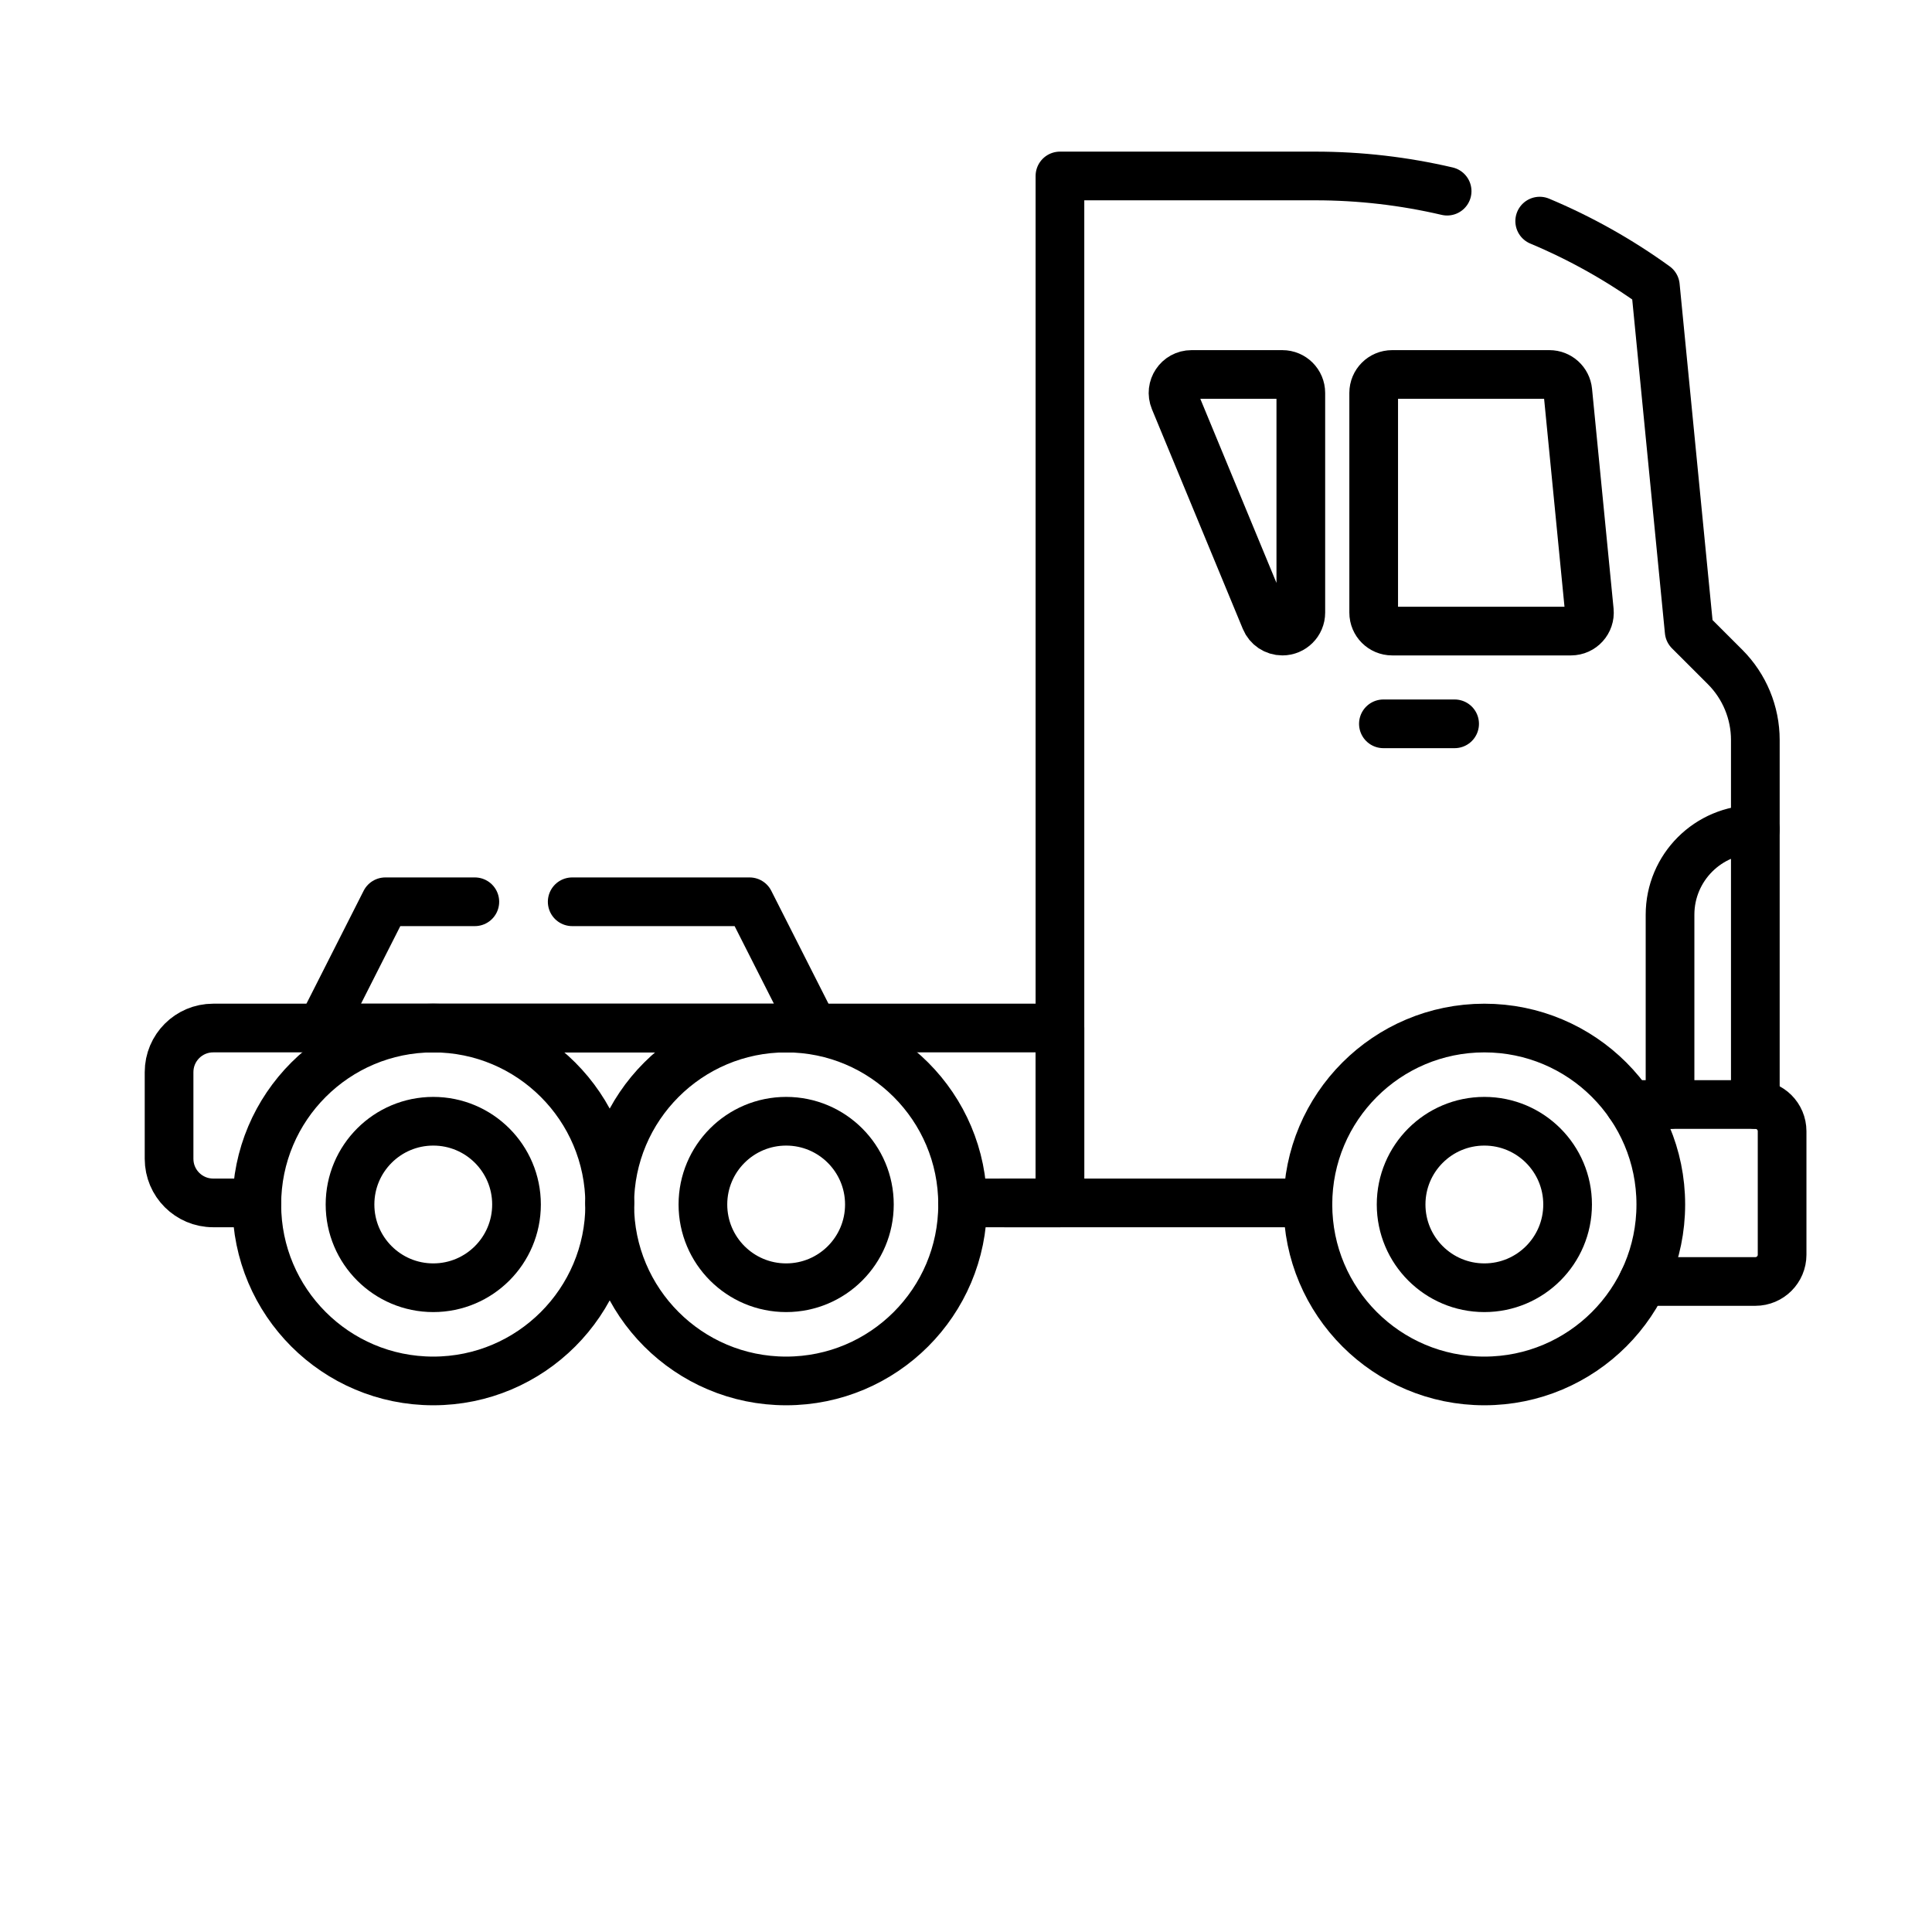
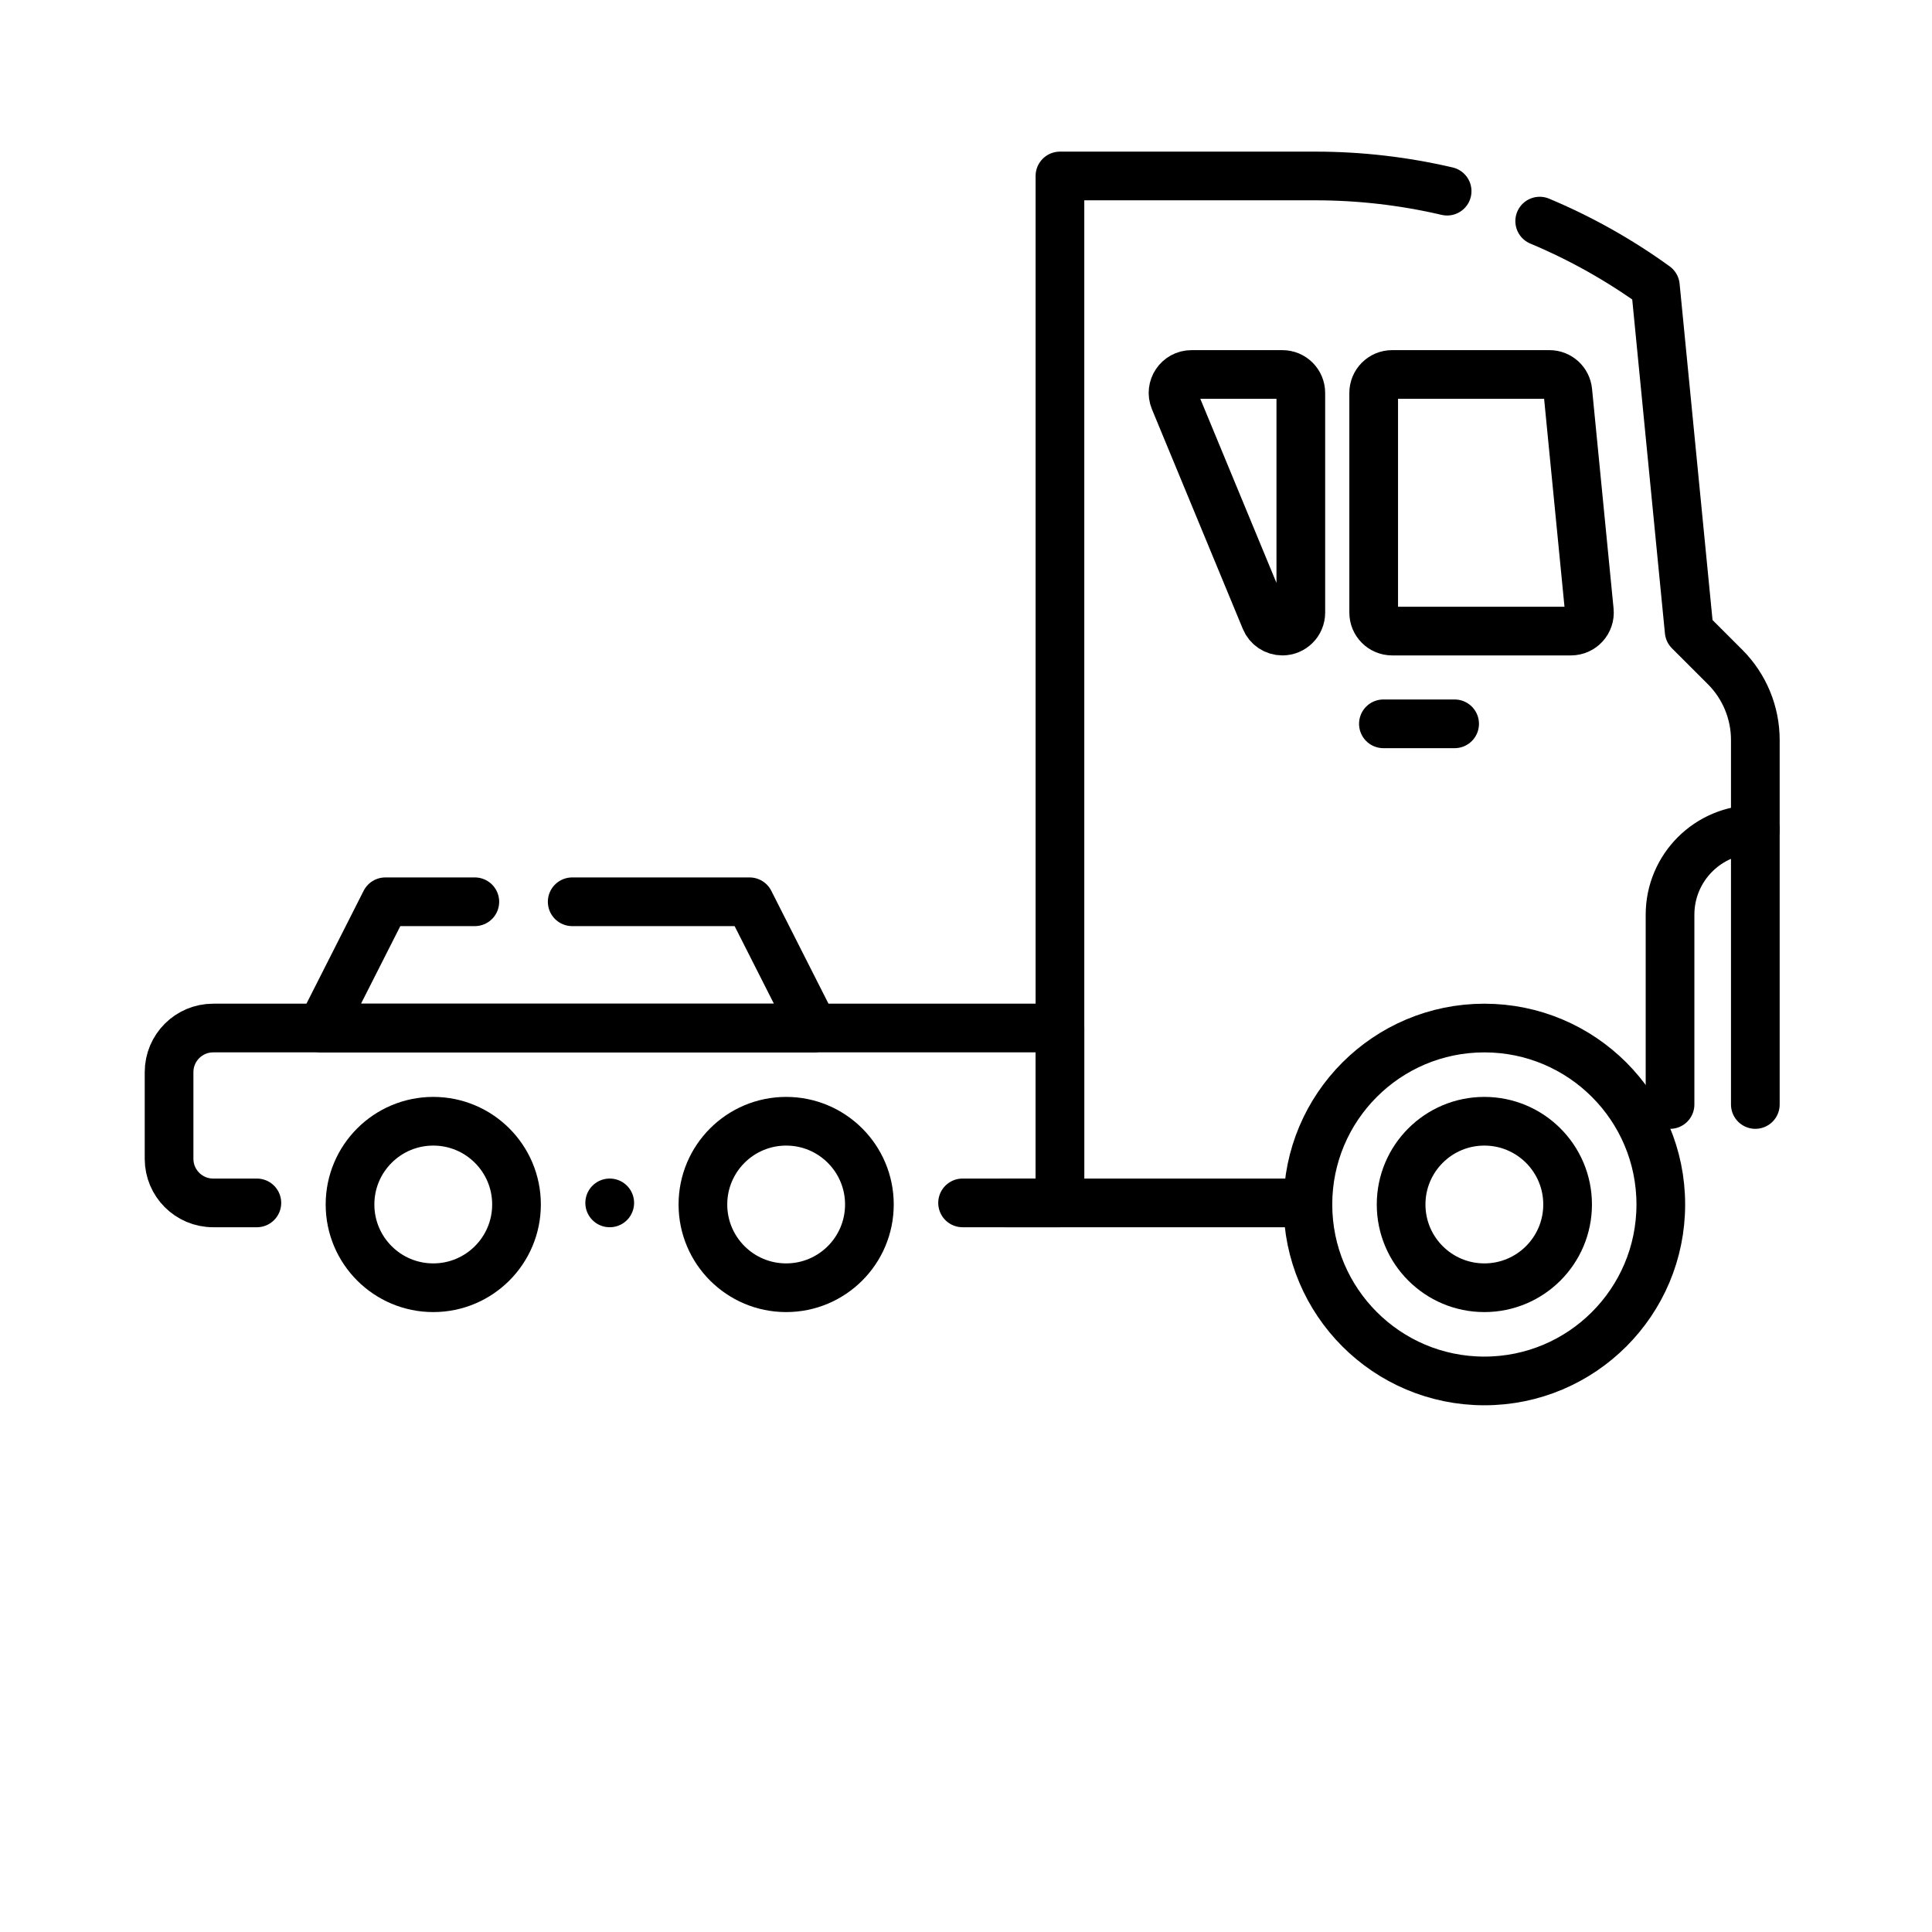
<svg xmlns="http://www.w3.org/2000/svg" xml:space="preserve" width="210mm" height="210mm" version="1.1" shape-rendering="geometricPrecision" text-rendering="geometricPrecision" image-rendering="optimizeQuality" fill-rule="evenodd" clip-rule="evenodd" viewBox="0 0 20985.75 20985.79">
  <g id="Camada_x0020_1">
    <rect fill="none" width="20985.75" height="20985.79" />
    <g id="_1703043624416">
      <path id="path3348" fill="none" stroke="black" stroke-width="528.81" stroke-linecap="round" stroke-linejoin="round" stroke-miterlimit="22.926" d="M2790.06 13066.15l-474.66 0c-264.51,0 -478.96,-214.45 -478.96,-478.96l0 -941.52c0,-264.54 214.44,-478.99 478.95,-478.99l2390.75 0 3833.12 0 2974.01 0 0 1899.48 -1057.61 0" />
      <line id="path3352" fill="none" stroke="black" stroke-width="528.81" stroke-linecap="round" stroke-linejoin="round" stroke-miterlimit="22.926" x1="6623.22" y1="13066.15" x2="6622.48" y2="13066.15" />
      <path id="path3356" fill="none" stroke="black" stroke-width="528.81" stroke-linecap="round" stroke-linejoin="round" stroke-miterlimit="22.926" d="M11513.28 13066.08l0 -11154.67 2774.48 0c484.74,0 964.55,56.05 1431.31,164.99" />
      <path id="path3360" fill="none" stroke="black" stroke-width="528.81" stroke-linecap="round" stroke-linejoin="round" stroke-miterlimit="22.926" d="M16724.48 2401.79c441.73,185.08 863.72,421.28 1256.49,705.43l366.99 3747.84 390.96 390.61c209.76,210.12 327.83,494.96 327.83,792.15l0 3959.36" />
      <path id="path3364" fill="none" stroke="black" stroke-width="528.81" stroke-linecap="round" stroke-linejoin="round" stroke-miterlimit="22.926" d="M12942.09 4067.66l987.42 0c110.59,0 200.27,89.65 200.27,200.31l0 2386.54c0,110.62 -89.69,200.31 -200.27,200.31 -81.04,0 -154.1,-48.86 -185.08,-123.74l-987.42 -2386.55c-54.57,-131.88 42.38,-276.88 185.08,-276.88z" />
      <path id="path3368" fill="none" stroke="black" stroke-width="528.81" stroke-linecap="round" stroke-linejoin="round" stroke-miterlimit="22.926" d="M17064.48 6854.81l-1942.91 0c-110.62,0 -200.31,-89.69 -200.31,-200.31l0 -2386.54c0,-110.62 89.69,-200.31 200.31,-200.31l1708.97 0c103.05,0 189.28,78.2 199.36,180.78l233.9 2386.55c11.56,117.79 -81.01,219.84 -199.32,219.84z" />
-       <path id="path3372" fill="none" stroke="black" stroke-width="528.81" stroke-linecap="round" stroke-linejoin="round" stroke-miterlimit="22.926" d="M17702.77 11997.25l437.5 0 926.47 0c160.76,0 290.84,130.08 290.84,290.49l0 1341.41c0,160.4 -130.08,290.49 -290.84,290.49l-1218.33 0" />
-       <path id="path3376" fill="none" stroke="black" stroke-width="528.81" stroke-linecap="round" stroke-linejoin="round" stroke-miterlimit="22.926" d="M6622.77 13083.43c0,-1058.5 -858.08,-1916.58 -1916.58,-1916.58 -1058.5,0 -1916.58,858.08 -1916.58,1916.58 0,1058.5 858.08,1916.58 1916.58,1916.58 1058.5,0 1916.58,-858.08 1916.58,-1916.58z" />
+       <path id="path3376" fill="none" stroke="black" stroke-width="528.81" stroke-linecap="round" stroke-linejoin="round" stroke-miterlimit="22.926" d="M6622.77 13083.43z" />
      <path id="path3380" fill="none" stroke="black" stroke-width="528.81" stroke-linecap="round" stroke-linejoin="round" stroke-miterlimit="22.926" d="M5610.43 13083.43c0,-499.4 -404.82,-904.23 -904.23,-904.23 -499.37,0 -904.23,404.82 -904.23,904.23 0,499.4 404.86,904.23 904.23,904.23 499.41,0 904.23,-404.82 904.23,-904.23z" />
-       <path id="path3384" fill="none" stroke="black" stroke-width="528.81" stroke-linecap="round" stroke-linejoin="round" stroke-miterlimit="22.926" d="M10455.94 13083.43c0,-1058.5 -858.08,-1916.58 -1916.58,-1916.58 -1058.5,0 -1916.58,858.08 -1916.58,1916.58 0,1058.5 858.08,1916.58 1916.58,1916.58 1058.5,0 1916.58,-858.08 1916.58,-1916.58z" />
      <path id="path3388" fill="none" stroke="black" stroke-width="528.81" stroke-linecap="round" stroke-linejoin="round" stroke-miterlimit="22.926" d="M9443.6 13083.43c0,-499.4 -404.82,-904.23 -904.23,-904.23 -499.37,0 -904.23,404.82 -904.23,904.23 0,499.4 404.86,904.23 904.23,904.23 499.4,0 904.23,-404.82 904.23,-904.23z" />
      <path id="path3392" fill="none" stroke="black" stroke-width="528.81" stroke-linecap="round" stroke-linejoin="round" stroke-miterlimit="22.926" d="M18039.99 13083.43c0,-1058.5 -858.08,-1916.58 -1916.58,-1916.58 -1058.53,0 -1916.58,858.08 -1916.58,1916.58 0,1058.5 858.05,1916.58 1916.58,1916.58 1058.5,0 1916.58,-858.08 1916.58,-1916.58z" />
      <path id="path3396" fill="none" stroke="black" stroke-width="528.81" stroke-linecap="round" stroke-linejoin="round" stroke-miterlimit="22.926" d="M17027.65 13083.43c0,-499.4 -404.82,-904.23 -904.23,-904.23 -499.4,0 -904.26,404.82 -904.26,904.23 0,499.4 404.86,904.23 904.26,904.23 499.41,0 904.23,-404.82 904.23,-904.23z" />
      <path id="path3400" fill="none" stroke="black" stroke-width="528.81" stroke-linecap="round" stroke-linejoin="round" stroke-miterlimit="22.926" d="M18140.27 11997.25l0 -2061.29c0,-511.88 414.98,-926.47 926.47,-926.47" />
      <polyline id="path3404" fill="none" stroke="black" stroke-width="528.81" stroke-linecap="round" stroke-linejoin="round" stroke-miterlimit="22.926" points="6215.32,9795.24 8141.95,9795.24 8836.8,11166.96 3490.91,11166.96 4185.76,9795.24 5157.71,9795.24 " />
      <line id="path3408" fill="none" stroke="black" stroke-width="528.81" stroke-linecap="round" stroke-linejoin="round" stroke-miterlimit="22.926" x1="10911.76" y1="13066.15" x2="14206.83" y2="13066.15" />
      <line id="path3412" fill="none" stroke="black" stroke-width="528.81" stroke-linecap="round" stroke-linejoin="round" stroke-miterlimit="22.926" x1="15026.69" y1="7862.3" x2="15800.4" y2="7862.3" />
    </g>
  </g>
</svg>